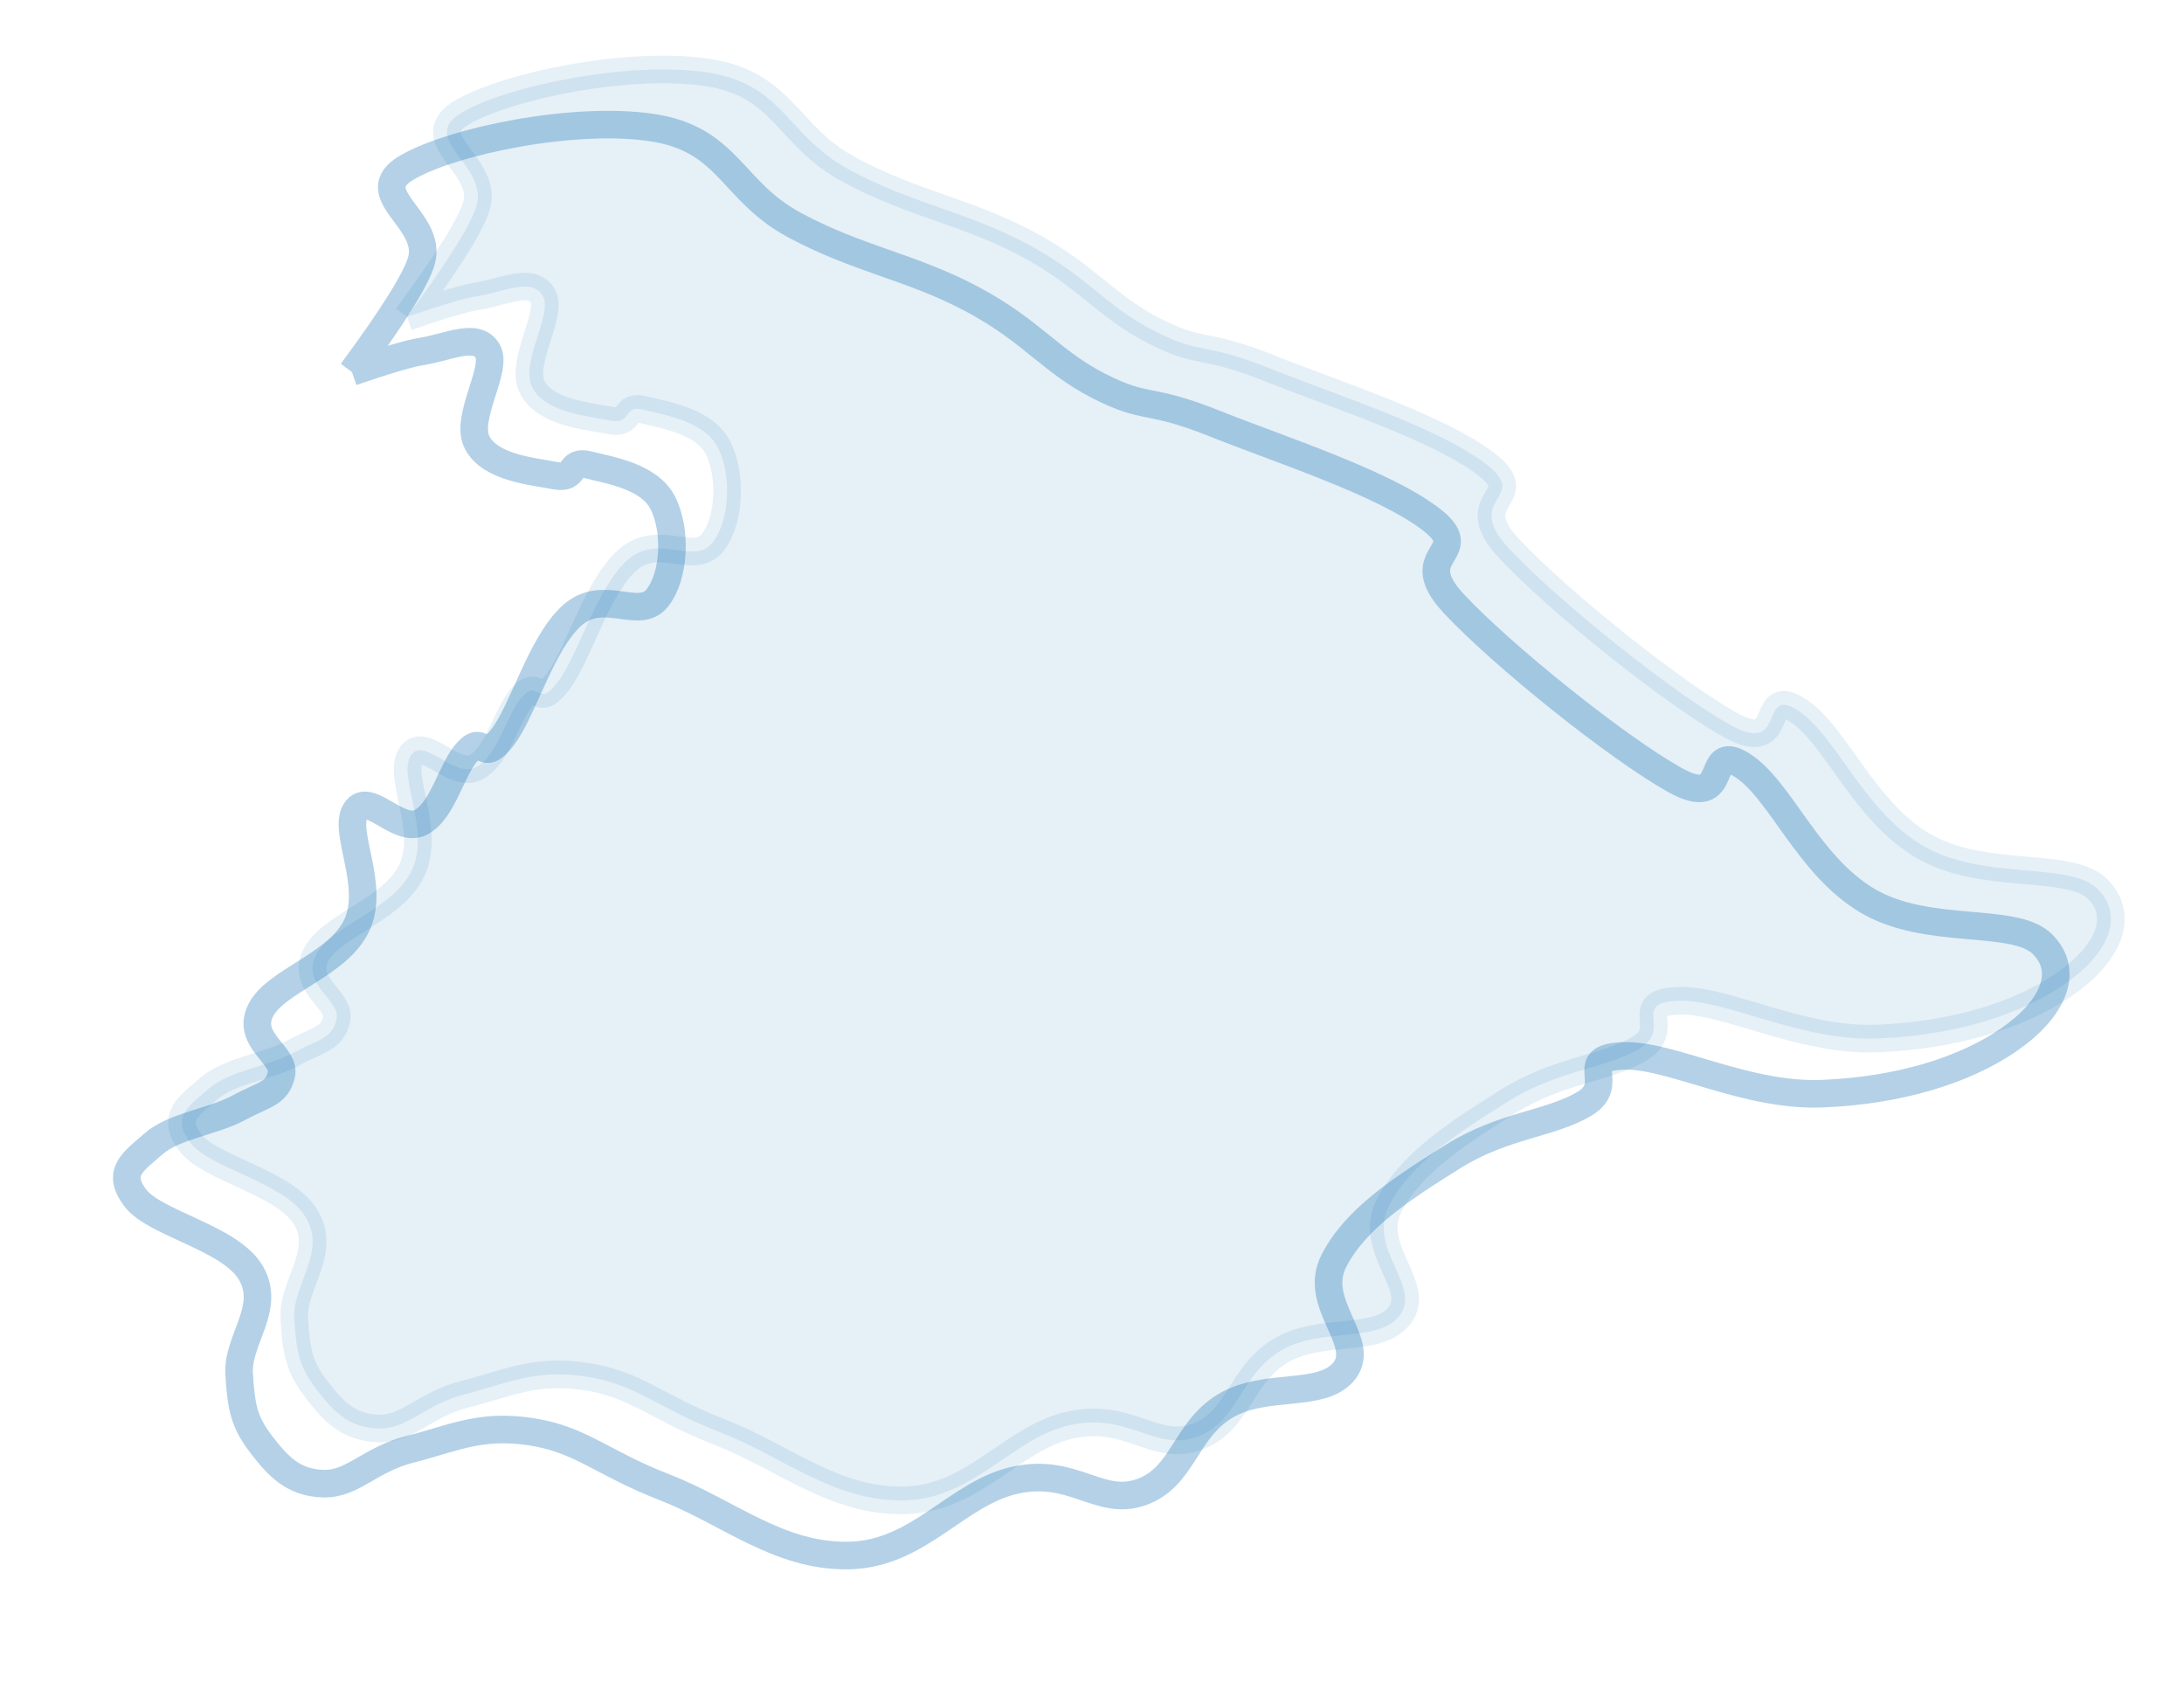
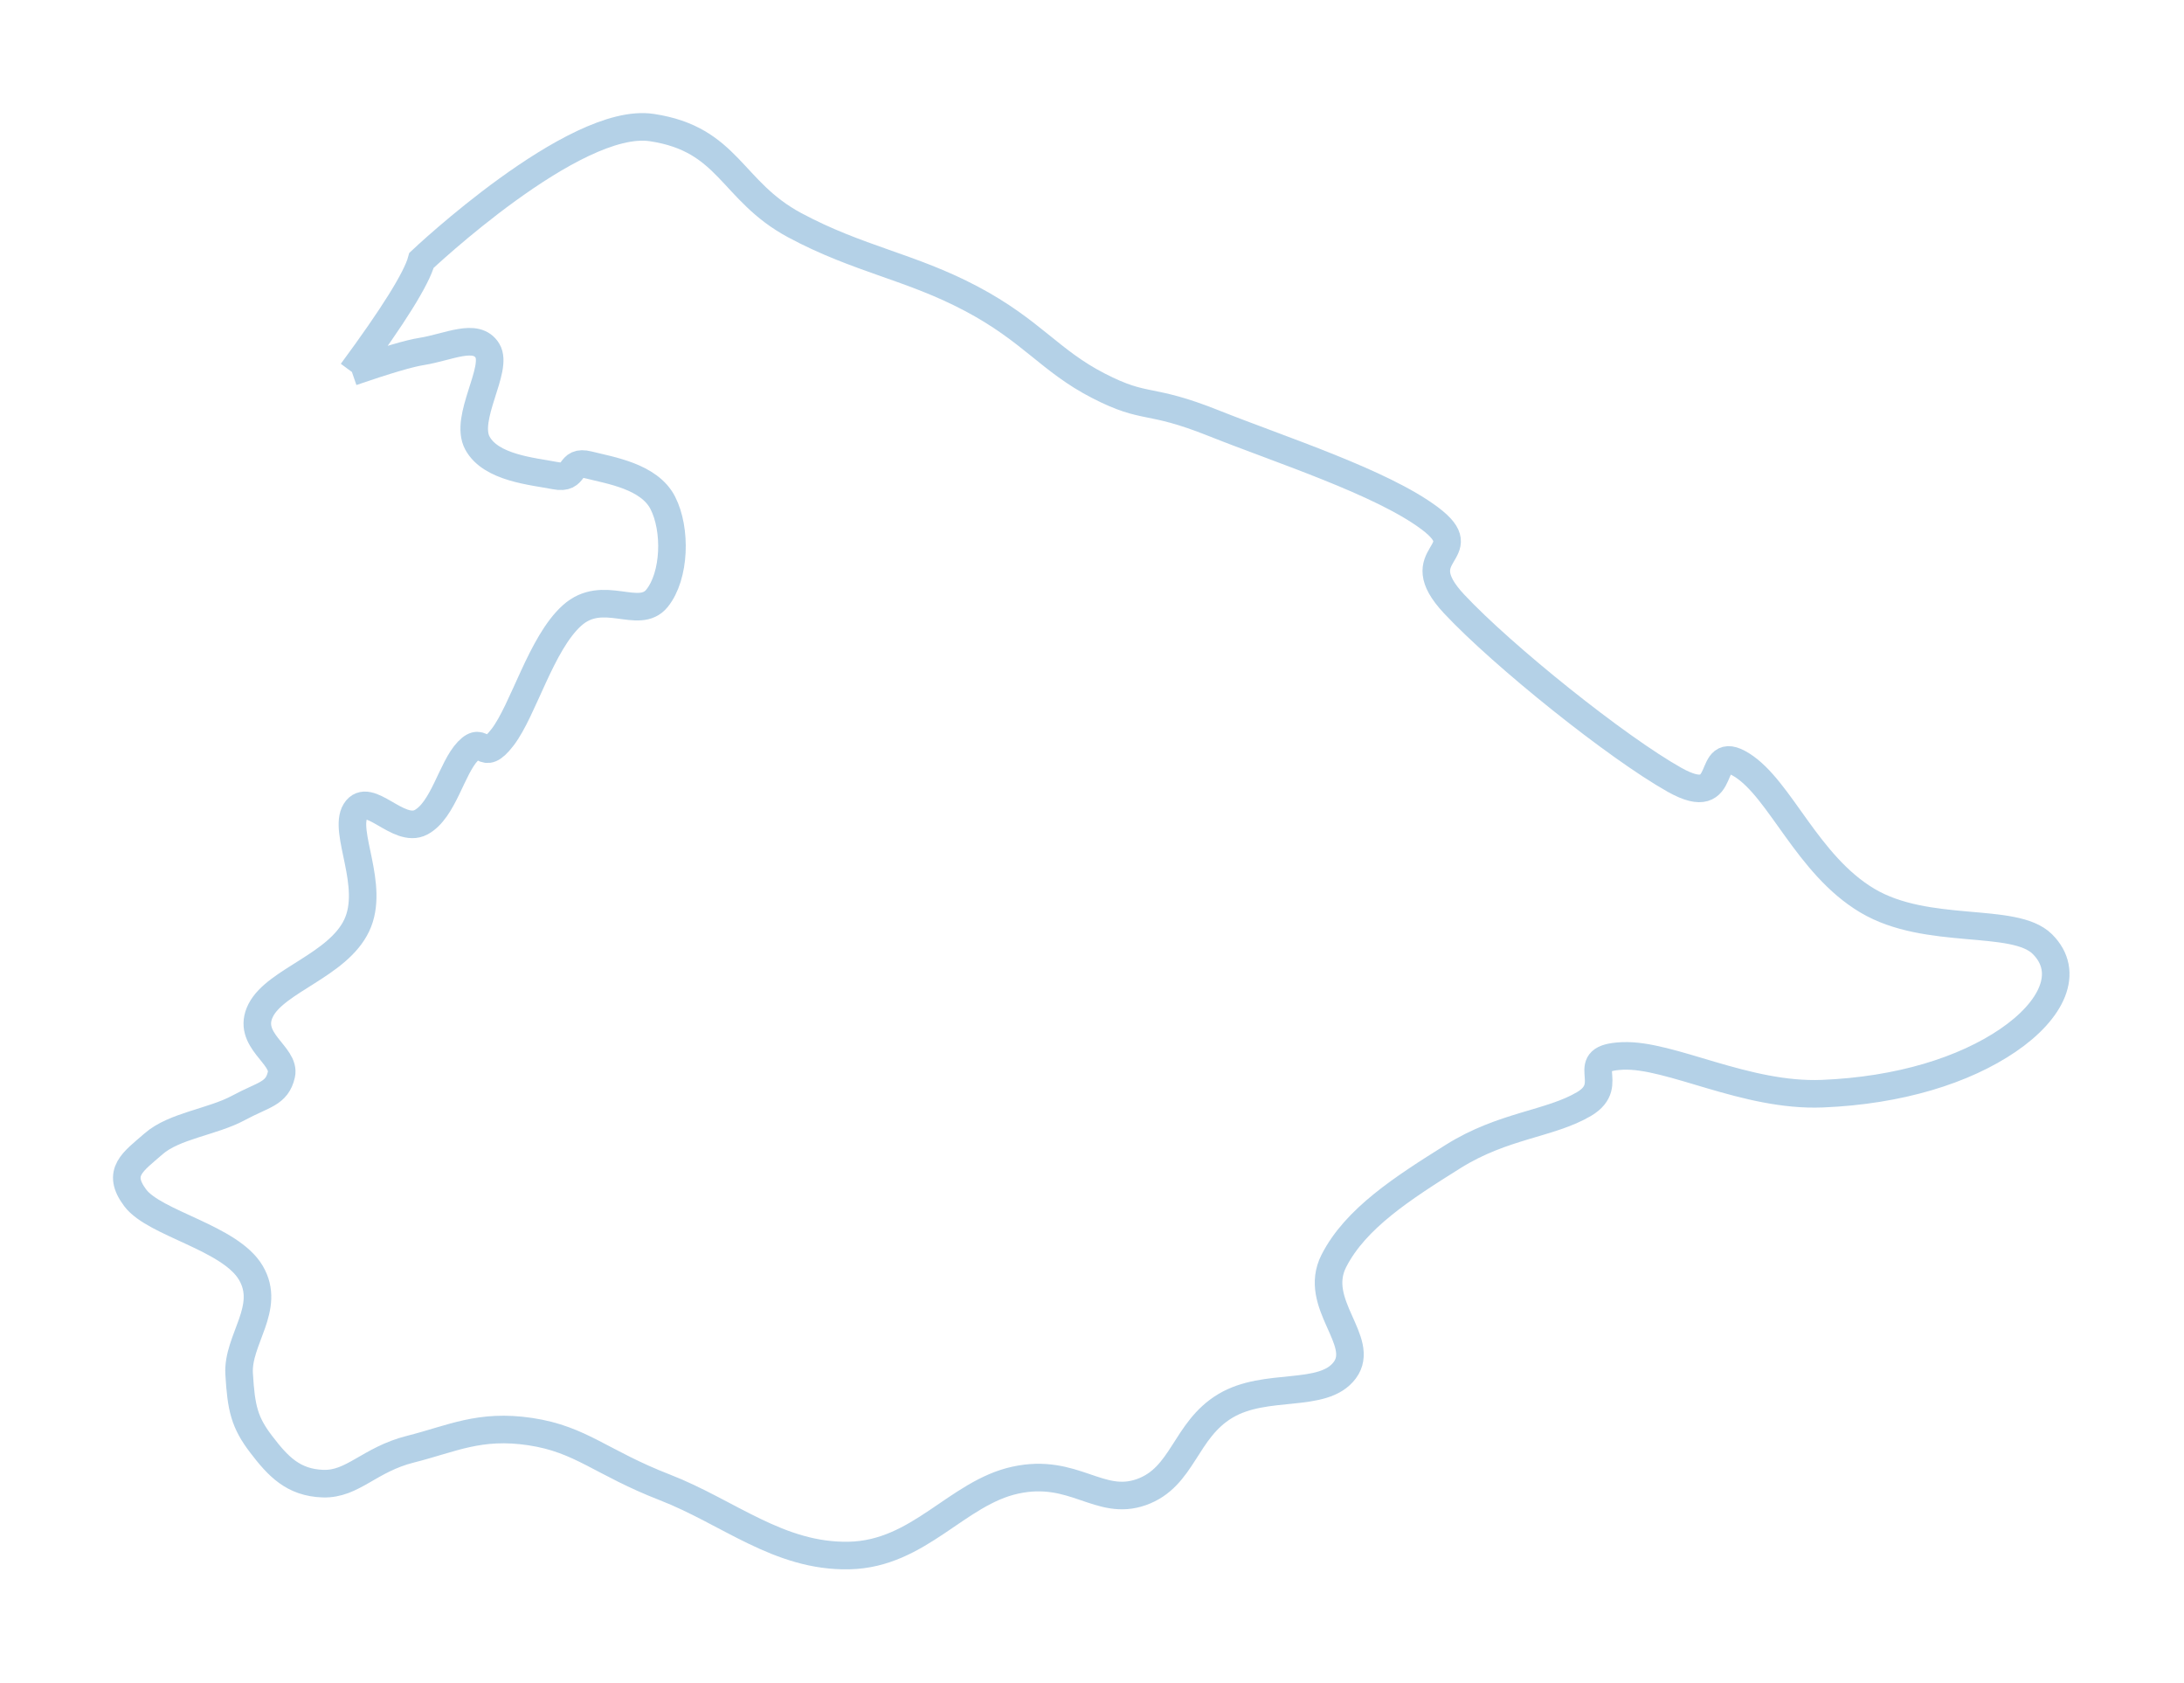
<svg xmlns="http://www.w3.org/2000/svg" viewBox="79 63 396 305">
-   <path d="M142.81,130.43Q154.09,115.14,155.43,110.19C157.44,102.76,144.52,98.13,152.87,93.32S183.12,84.02,197.16,86.12S211.51,97.61,223.09,103.82S244.09,111.31,255.1,117.14S269.36,128.4,278.15,132.92S287.05,134.91,299.07,139.71S329.53,150.41,338.25,156.96S333.78,163,342.66,172.48S372.22,198.53,382.65,204.37S387.86,197.3,394.84,201.68S406.68,219.76,417.57,226.25S444.2,229.06,449.31,234.13S451.06,246.15,443.09,251.58S423.41,260.68,409.44,261.25S381.86,254.04,373.22,254.41S372.38,259.46,366.24,263.11S351.57,266.94,342.49,272.63S324.78,283.84,320.84,291.59S326.76,306.12,322.83,311.38S308.54,313.44,301.17,317.86S293.55,330.79,285.94,333.48S273.73,329.01,263.13,331.3S245.66,344.71,232.94,344.97S211.09,337.1,199.53,332.61S184.37,323.89,175.15,322.51S160.95,323.8,153.44,325.69S142.99,332.12,137.57,331.94S129.39,328.78,126.35,324.8S122.73,318.26,122.36,312.05S128.24,300.1,124.48,293.72S107.05,284.82,103.53,280.15S103.13,273.59,106.86,270.33S117.57,266.35,122.2,263.85S129.21,261.33,130.02,257.79S123.54,251.56,126.27,246.15S140.23,237.99,143.67,230.77S141.12,213.76,143.46,210.01S151.27,214.23,155.34,212.05S160.88,202.24,163.84,199.16S166.34,201.57,170.12,196.65S177.11,179.61,182.72,174.57S194.84,175.53,198.13,171.45S201.65,158.99,199.18,154.16S189.64,148.27,185.74,147.28S183.7,150.01,179.66,149.22S168.01,147.84,165.56,143.31S169.41,129.89,167.38,126.57S160.35,125.93,155.44,126.71Q152.16,127.22,142.81,130.43" style="fill: none; stroke: rgb(4, 102, 175); stroke-width: 5; opacity: 0.3;" />
-   <path d="M142.81,130.43Q154.09,115.14,155.43,110.19C157.44,102.76,144.52,98.13,152.87,93.32S183.12,84.02,197.16,86.12S211.51,97.61,223.09,103.82S244.09,111.31,255.1,117.14S269.36,128.4,278.15,132.92S287.05,134.91,299.07,139.71S329.53,150.41,338.25,156.96S333.78,163,342.66,172.48S372.22,198.53,382.65,204.37S387.86,197.3,394.84,201.68S406.68,219.76,417.57,226.25S444.2,229.06,449.31,234.13S451.06,246.15,443.09,251.58S423.41,260.68,409.44,261.25S381.86,254.04,373.22,254.41S372.38,259.46,366.24,263.11S351.57,266.94,342.49,272.63S324.78,283.84,320.84,291.59S326.76,306.12,322.83,311.38S308.54,313.44,301.17,317.86S293.55,330.79,285.94,333.48S273.73,329.01,263.13,331.3S245.66,344.71,232.94,344.97S211.09,337.1,199.53,332.61S184.37,323.89,175.15,322.51S160.95,323.8,153.44,325.69S142.99,332.12,137.57,331.94S129.39,328.78,126.35,324.8S122.73,318.26,122.36,312.05S128.24,300.1,124.48,293.72S107.05,284.82,103.53,280.15S103.13,273.59,106.86,270.33S117.57,266.35,122.2,263.85S129.21,261.33,130.02,257.79S123.54,251.56,126.27,246.15S140.23,237.99,143.67,230.77S141.12,213.76,143.46,210.01S151.27,214.23,155.34,212.05S160.88,202.24,163.84,199.16S166.34,201.57,170.12,196.65S177.11,179.61,182.72,174.57S194.84,175.53,198.13,171.45S201.65,158.99,199.18,154.16S189.64,148.27,185.74,147.28S183.7,150.01,179.66,149.22S168.01,147.84,165.56,143.31S169.41,129.89,167.38,126.57S160.35,125.93,155.44,126.71Q152.16,127.22,142.81,130.43" transform="translate(10, -10)" style="opacity: 0.1; fill: rgb(4, 102, 175); stroke-width: 5; stroke: rgb(4, 102, 175);" />
+   <path d="M142.81,130.43Q154.09,115.14,155.43,110.19S183.12,84.02,197.16,86.12S211.51,97.61,223.09,103.82S244.09,111.31,255.1,117.14S269.36,128.4,278.15,132.92S287.05,134.91,299.07,139.71S329.53,150.41,338.25,156.96S333.78,163,342.66,172.48S372.22,198.53,382.65,204.37S387.86,197.3,394.84,201.68S406.68,219.76,417.57,226.25S444.2,229.06,449.31,234.13S451.06,246.15,443.09,251.58S423.41,260.68,409.44,261.25S381.86,254.04,373.22,254.41S372.38,259.46,366.24,263.11S351.57,266.94,342.49,272.63S324.78,283.84,320.84,291.59S326.76,306.12,322.83,311.38S308.54,313.44,301.17,317.86S293.55,330.79,285.94,333.48S273.73,329.01,263.13,331.3S245.66,344.71,232.94,344.97S211.09,337.1,199.53,332.61S184.37,323.89,175.15,322.51S160.95,323.8,153.44,325.69S142.99,332.12,137.57,331.94S129.39,328.78,126.35,324.8S122.73,318.26,122.36,312.05S128.24,300.1,124.48,293.72S107.05,284.82,103.53,280.15S103.13,273.59,106.86,270.33S117.57,266.35,122.2,263.85S129.21,261.33,130.02,257.79S123.54,251.56,126.27,246.15S140.23,237.99,143.67,230.77S141.12,213.76,143.46,210.01S151.27,214.23,155.34,212.05S160.88,202.24,163.84,199.16S166.34,201.57,170.12,196.65S177.11,179.61,182.72,174.57S194.84,175.53,198.13,171.45S201.65,158.99,199.18,154.16S189.64,148.27,185.74,147.28S183.7,150.01,179.66,149.22S168.01,147.84,165.56,143.31S169.41,129.89,167.38,126.57S160.35,125.93,155.44,126.71Q152.16,127.22,142.81,130.43" style="fill: none; stroke: rgb(4, 102, 175); stroke-width: 5; opacity: 0.3;" />
</svg>